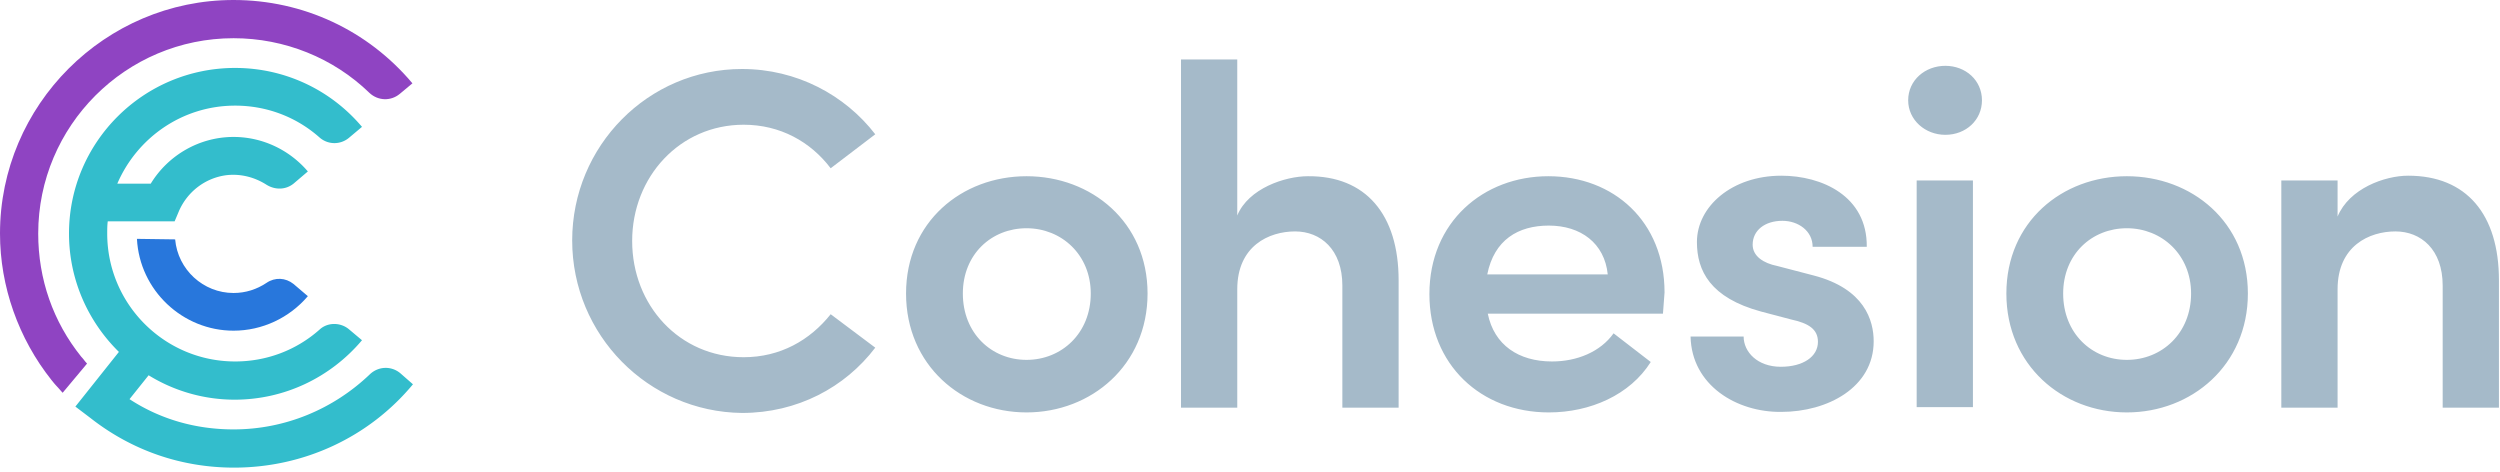
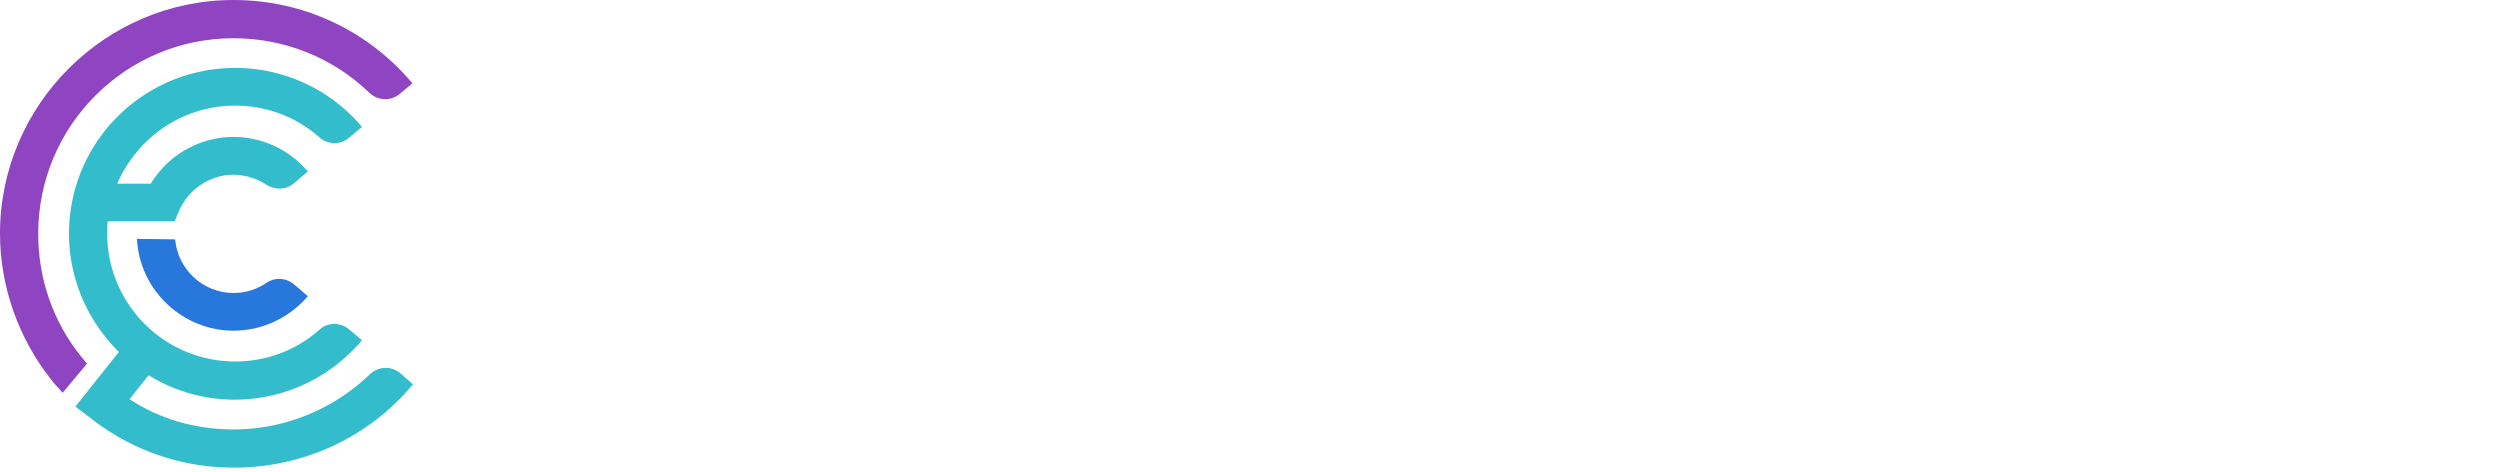
<svg xmlns="http://www.w3.org/2000/svg" width="471" height="89" viewBox="0 0 471 89" fill="none">
  <g clip-path="url(#a)">
-     <path fill="#A5BAC9" d="M107.8 45.3c0-17.8 14.3-32.3 32-32.3 10.3 0 19.4 4.9 25.1 12.3l-8.4 6.4c-3.8-5-9.5-8.2-16.4-8.2-12 0-21 9.8-21 21.9 0 12.1 8.9 21.9 21 21.9 6.9 0 12.5-3.2 16.4-8.1l8.4 6.3c-5.7 7.5-14.7 12.3-25.1 12.3-17.7-.2-32-14.7-32-32.5ZM170.7 55.3c0-13.5 10.5-22.1 22.7-22.1s22.8 8.6 22.8 22.1c0 13.5-10.6 22.4-22.8 22.4-12.2 0-22.7-8.9-22.7-22.4Zm34.8 0c0-7.3-5.5-12.3-12.1-12.3s-12 4.9-12 12.3c0 7.5 5.4 12.5 12 12.5s12.1-5 12.1-12.5ZM263.5 52.8v24h-10.6v-23c0-6.8-4.1-10.2-8.9-10.2-4.9 0-10.9 2.7-10.9 10.9v22.3h-10.6V11.2h10.6v29.4c2.1-5.1 9-7.4 13.3-7.4 10.9-.1 17.1 7.2 17.1 19.6ZM313.3 59.1h-33c1.2 5.9 5.8 9 12.1 9 4.7 0 9.1-1.8 11.6-5.3l7 5.4c-3.9 6.2-11.4 9.5-19.2 9.5-12.8 0-22.5-9-22.5-22.3 0-13.6 10.2-22.2 22.4-22.2 12.3 0 21.9 8.5 21.9 21.9-.1 1.1-.2 2.5-.3 4Zm-10.4-7.4c-.6-5.9-5.1-9.2-11.1-9.2-5.8 0-10.3 2.7-11.6 9.2h22.7ZM318.5 63.4h10c0 2.9 2.6 5.7 7 5.7 4.2 0 7-1.9 7-4.7 0-2.4-1.8-3.5-5-4.2l-5.7-1.5c-9.6-2.6-12.1-7.7-12.1-13.1 0-6.7 6.6-12.5 15.9-12.5 7.6 0 16.2 3.8 16.1 13.4h-10.2c0-3-2.7-4.9-5.7-4.9-3.3 0-5.6 1.8-5.6 4.5 0 2.2 2.1 3.5 4.6 4l6.9 1.8c9.6 2.5 11.3 8.5 11.3 12.4 0 8.7-8.7 13.3-17.4 13.3-8.4.1-16.9-5-17.1-14.2ZM359.5 18.9c0-3.8 3.2-6.5 7-6.5s6.9 2.7 6.9 6.5c0 3.7-3 6.5-6.9 6.5-3.8 0-7-2.8-7-6.5Zm1.6 15.1h10.6v42.7h-10.6V34ZM378 55.3c0-13.5 10.5-22.1 22.7-22.1s22.8 8.6 22.8 22.1c0 13.5-10.6 22.4-22.8 22.4-12.2 0-22.7-8.9-22.7-22.4Zm34.8 0c0-7.3-5.5-12.3-12.1-12.3s-12 4.9-12 12.3c0 7.5 5.4 12.5 12 12.5s12.1-5 12.1-12.5ZM470.8 52.8v24h-10.6v-23c0-6.8-4.1-10.2-8.9-10.2-4.9 0-10.9 2.7-10.9 10.9v22.3h-10.6V34h10.6v6.8c2.2-5.3 8.9-7.7 13.3-7.7 11 0 17.1 7.3 17.1 19.7Z" />
    <path fill="#8F44C2" d="M16.4 68.5c0-.1 0 0 0 0-.4-.4-.7-.9-1.1-1.3C10 60.6 7.2 52.6 7.2 44 7.2 23.7 23.7 7.2 44 7.2c9.6 0 18.8 3.7 25.6 10.3 1.6 1.5 4 1.6 5.7.2l2.4-2C69.3 5.7 57.1 0 44 0 19.8 0 0 19.8 0 44c0 10 3.5 19.8 9.7 27.6.4.5.8 1 1.3 1.5.3.3.5.6.8.9l4.6-5.5Z" />
    <path fill="#2877DC" d="M25.8 45c.5 9.7 8.6 17.3 18.2 17.3 5.4 0 10.5-2.4 14-6.5l-2.7-2.3c-1.5-1.2-3.5-1.3-5.1-.2-1.8 1.2-3.9 1.9-6.2 1.9-5.7 0-10.5-4.4-11-10.1l-7.2-.1Z" />
    <path fill="#33BDCC" d="M75.4 70.3c-1.7-1.4-4.1-1.3-5.7.2-6.9 6.6-16 10.4-25.7 10.4-7.1 0-13.8-1.9-19.6-5.7l3.6-4.5a30.9 30.9 0 0 0 16.2 4.6c9.3 0 18-4.1 24-11.2L65.7 62c-1.6-1.3-4-1.3-5.5.1-4.4 3.9-10 6-15.9 6C31 68.1 20.2 57.3 20.2 44c0-.8 0-1.5.1-2.3h12.6l.8-1.9c1.6-3.7 5-6.3 9-6.8 2.7-.3 5.3.4 7.5 1.8 1.6 1 3.6 1 5.1-.2l2.7-2.3c-3.5-4.1-8.6-6.5-14-6.5-6.4 0-12.3 3.4-15.6 8.8h-6.3c3.7-8.6 12.2-14.7 22.2-14.7 5.9 0 11.5 2.1 15.9 6 1.6 1.4 3.9 1.4 5.5.1l2.5-2.1c-6-7.1-14.7-11.1-23.9-11.1C27 12.8 13 26.8 13 44c0 8.7 3.6 16.6 9.4 22.3l-8.2 10.3 2.9 2.2c7.8 6.1 17.1 9.3 27 9.3 13.1 0 25.4-5.7 33.7-15.7l-2.4-2.1Z" />
  </g>
  <defs>
    <clipPath id="a">
      <path fill="#fff" d="M0 0h471v89H0z" />
    </clipPath>
  </defs>
</svg>